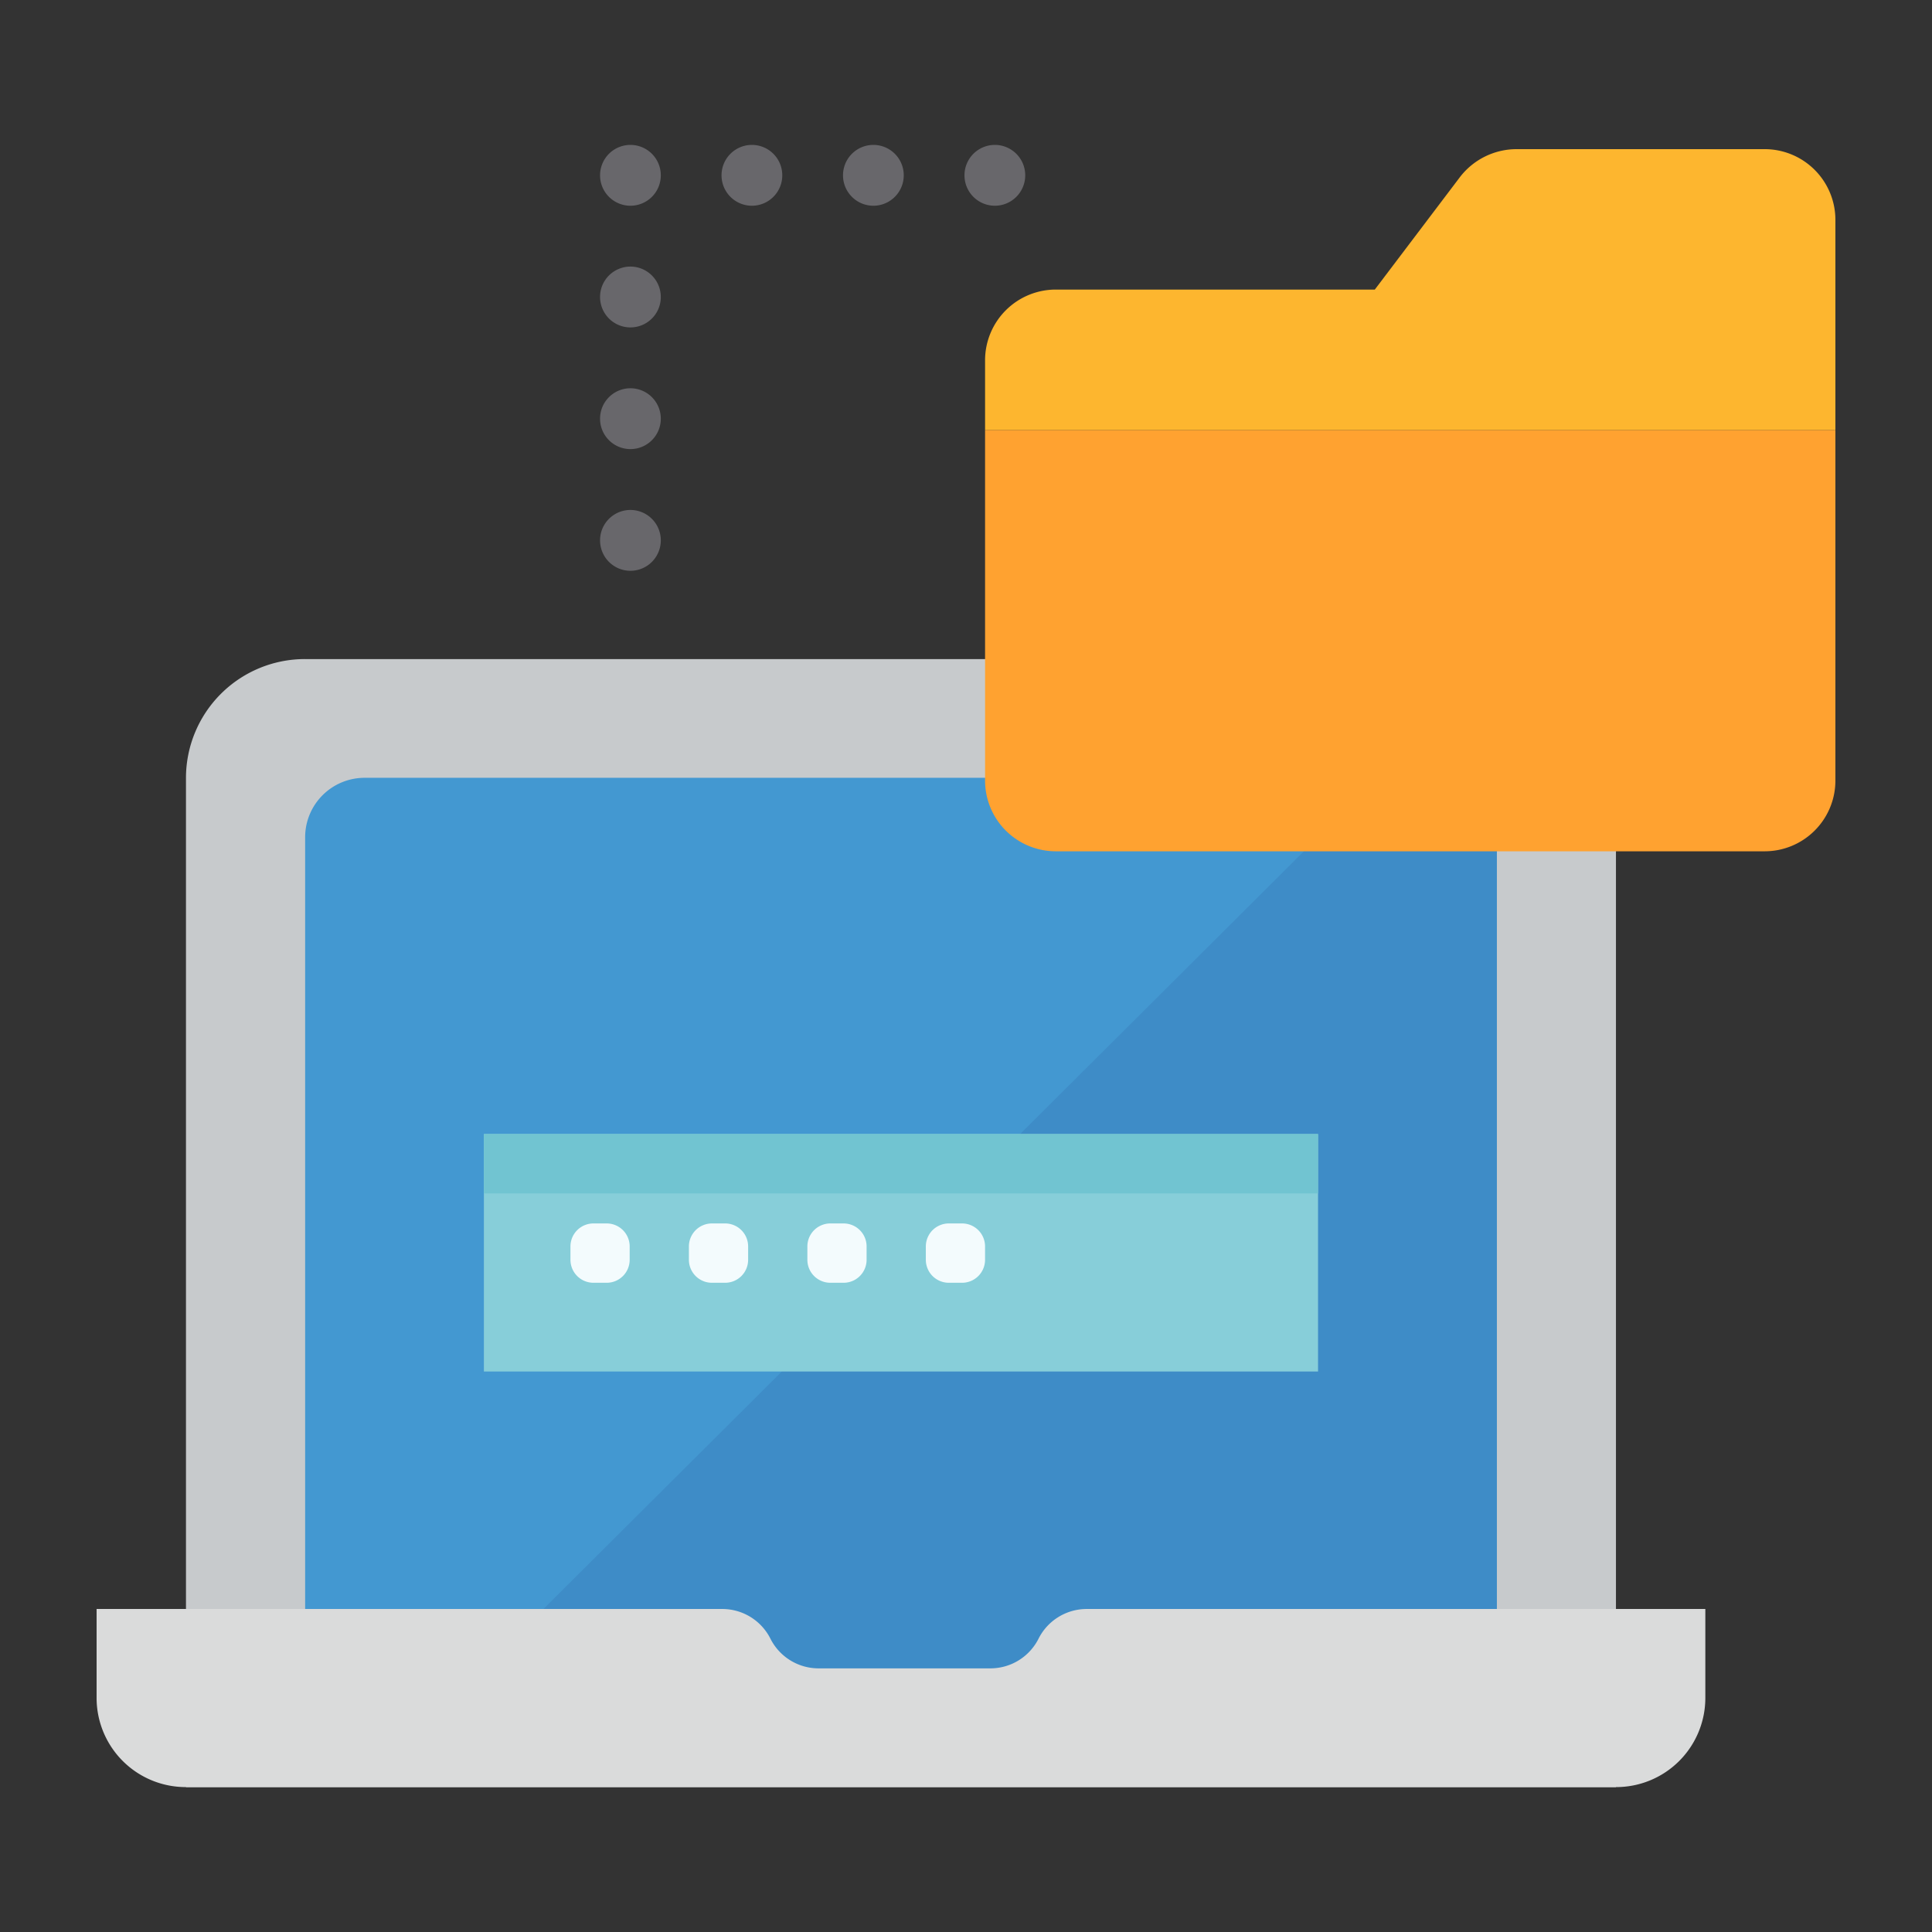
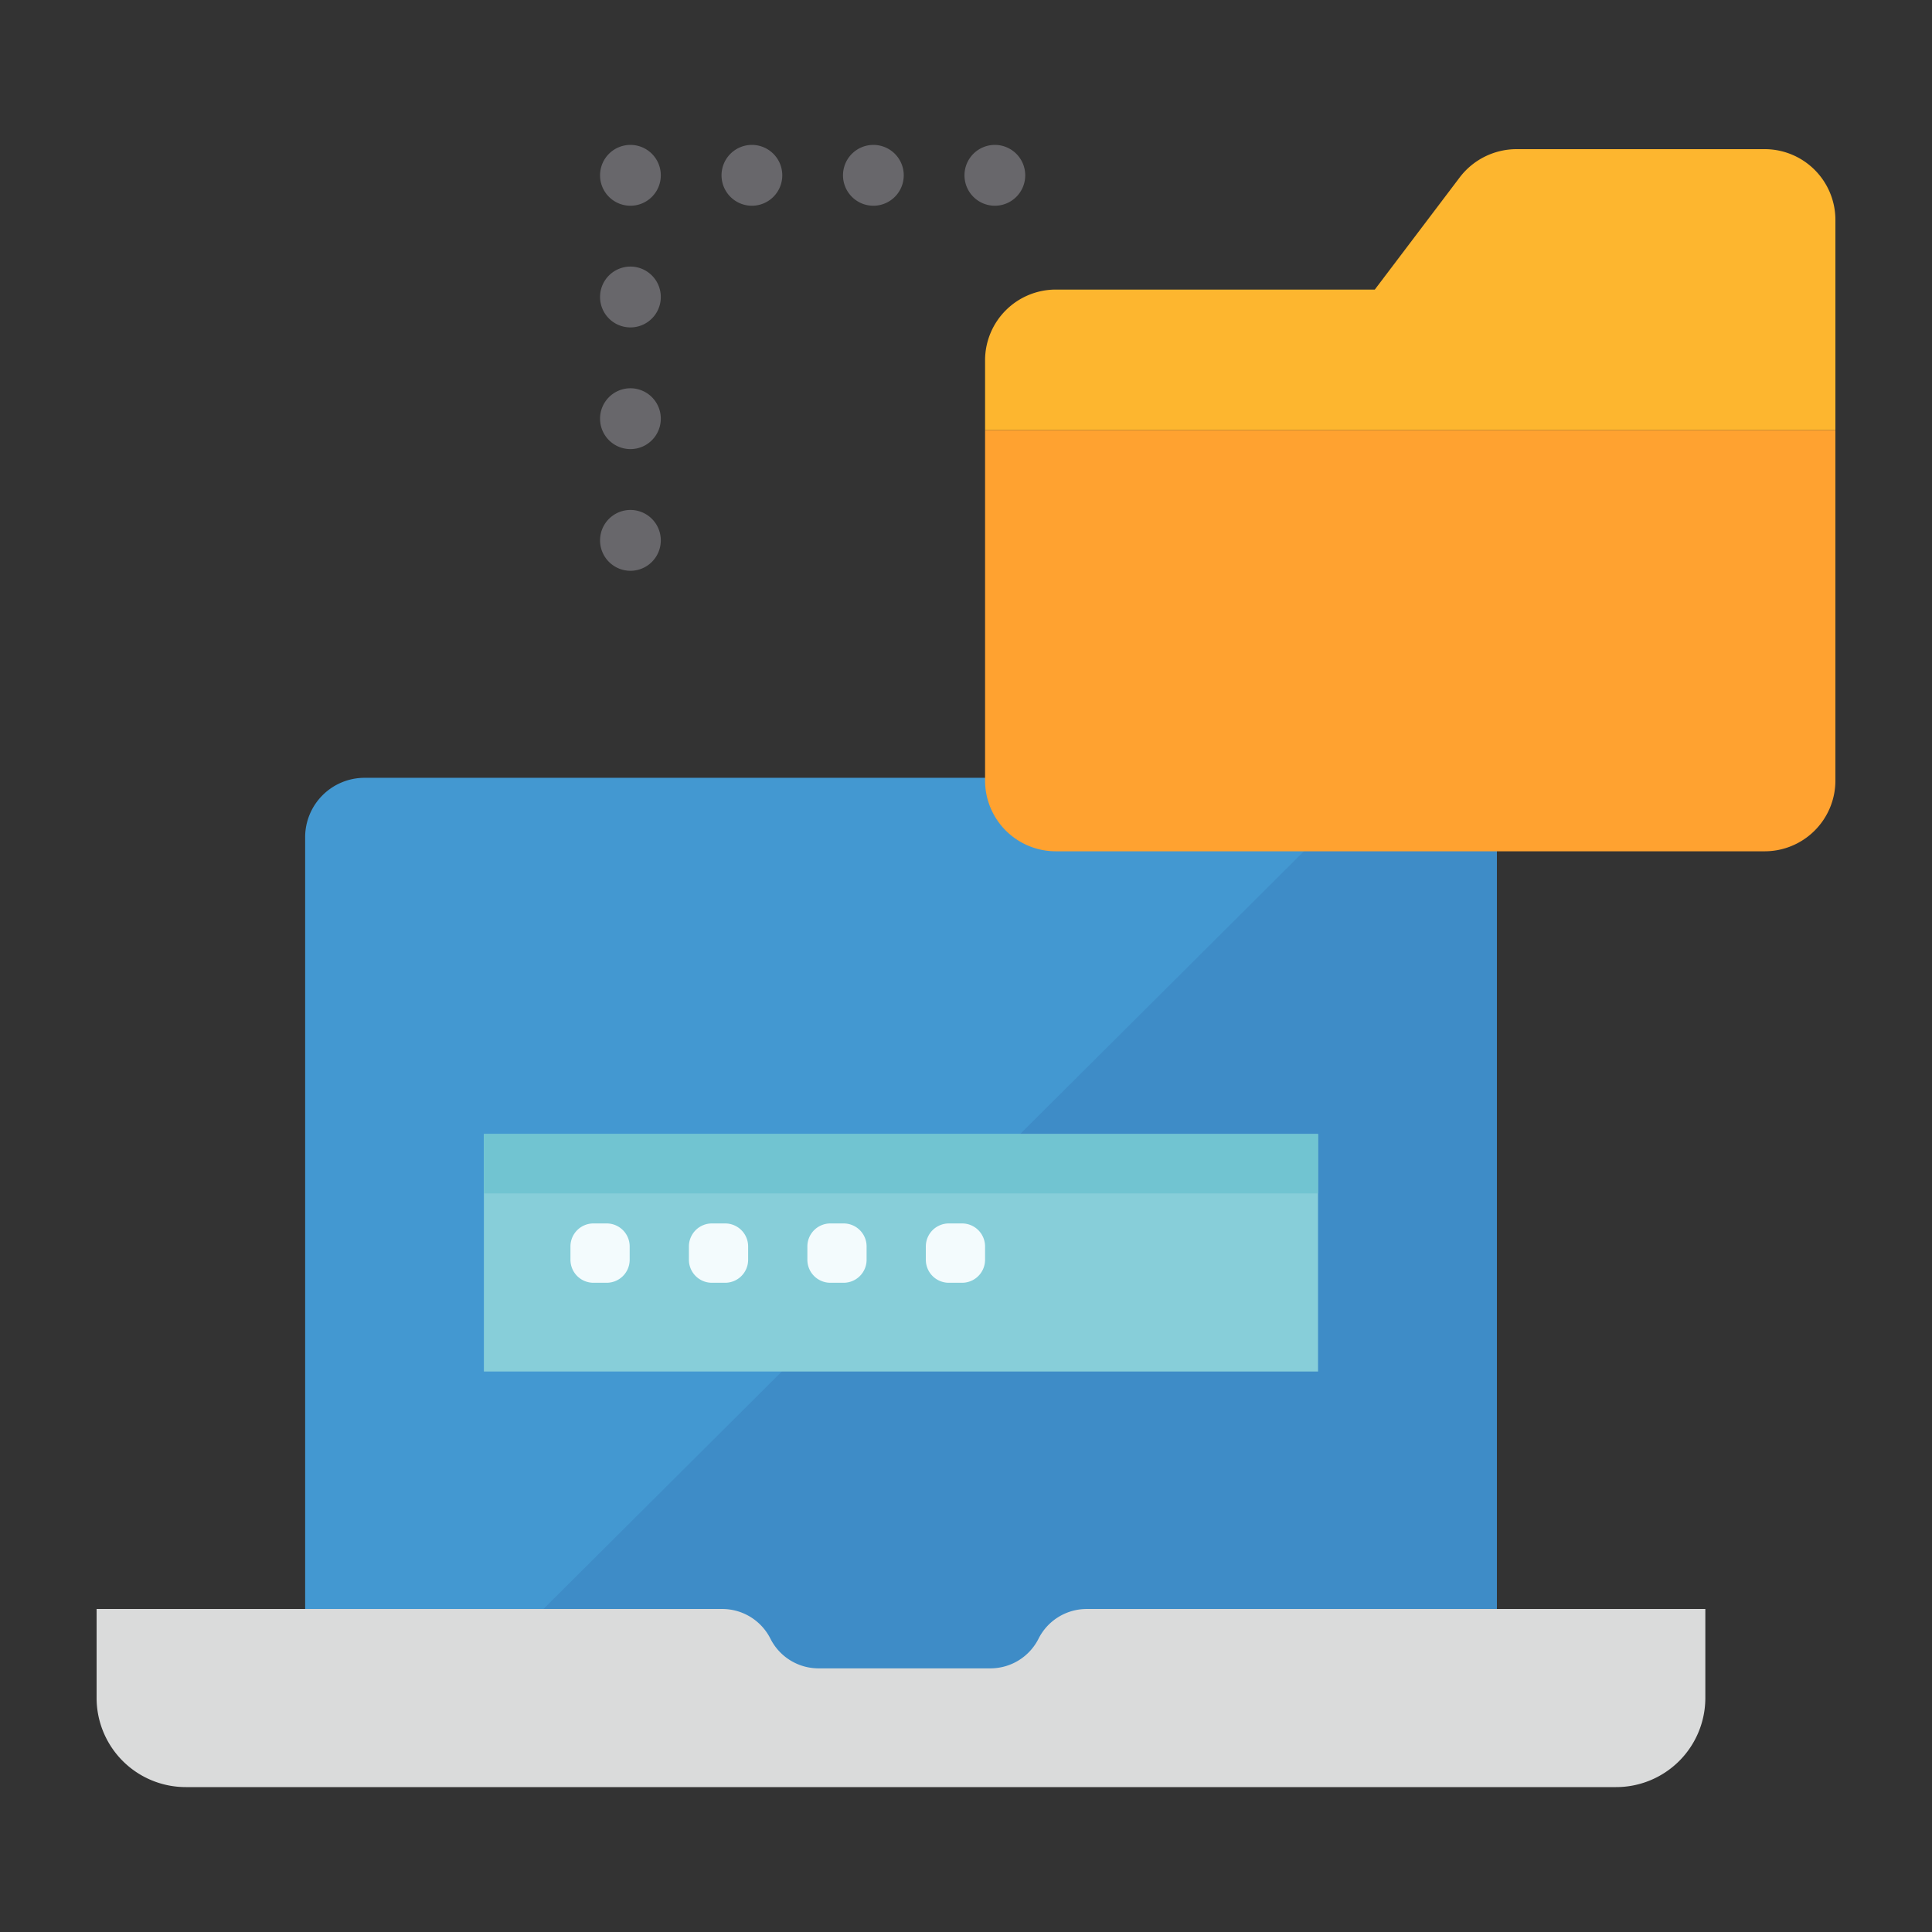
<svg xmlns="http://www.w3.org/2000/svg" width="200" height="200" viewBox="0 0 200 200">
  <rect x="0" y="0" width="200" height="200" fill="#333333" stroke="none" />
  <defs>
    <style>.a{fill:none;}.b{fill:#ddf1fc;opacity:0;}.c{fill:#c7cacc;}.d{fill:#4398d1;}.e{fill:#3e8cc7;}.f{fill:#87ced9;}.g{fill:#dadbdb;}.h{fill:#71c4d1;}.i{fill:#f3fbfd;}.j{fill:#ffa230;}.k{fill:#fdb62f;}.l{fill:#68676b;}.m{clip-path:url(#a);}.n{fill:#bae1ff;}.o{fill:#99d2ff;}</style>
    <clipPath id="a">
      <rect class="a" y="-220" width="200" height="200" />
    </clipPath>
  </defs>
  <rect class="b" width="200" height="200" />
-   <path class="c" d="M154.948,68.227H31.588a12.315,12.315,0,0,0-12.336,12.292V185H167.283V80.519A12.314,12.314,0,0,0,154.948,68.227Z" />
  <path class="d" d="M154.948,178.854V86.665a6.155,6.155,0,0,0-6.168-6.146H37.756a6.155,6.155,0,0,0-6.168,6.146V178.854Z" />
  <path class="e" d="M154.948,178.854V86.665a6.155,6.155,0,0,0-6.168-6.146h-6.168L43.924,178.854Z" />
  <rect class="f" x="50.092" y="117.394" width="86.352" height="24.584" />
  <path class="g" d="M167.283,185H19.252A9.235,9.235,0,0,1,10,175.781h0V166.562H74.764a5.58,5.58,0,0,1,4.99,3.073h0a5.579,5.579,0,0,0,4.99,3.073H102.52a5.58,5.58,0,0,0,4.99-3.073h0a5.58,5.58,0,0,1,4.99-3.073h64.036v9.219A9.234,9.234,0,0,1,167.283,185Z" />
  <rect class="h" x="50.092" y="117.394" width="86.352" height="6.146" />
  <path class="i" d="M61.432,126.65h1.373a2.381,2.381,0,0,1,2.379,2.383v1.376a2.381,2.381,0,0,1-2.379,2.383H61.432a2.381,2.381,0,0,1-2.379-2.383v-1.376A2.381,2.381,0,0,1,61.432,126.65Zm12.263,0h1.373a2.381,2.381,0,0,1,2.379,2.383v1.376a2.381,2.381,0,0,1-2.379,2.383H73.695a2.381,2.381,0,0,1-2.379-2.383v-1.376A2.381,2.381,0,0,1,73.695,126.65Zm12.263,0h1.373a2.381,2.381,0,0,1,2.379,2.383v1.376a2.381,2.381,0,0,1-2.379,2.383H85.958a2.381,2.381,0,0,1-2.379-2.383v-1.376A2.381,2.381,0,0,1,85.958,126.65Zm12.263,0h1.373a2.381,2.381,0,0,1,2.379,2.383v1.376a2.381,2.381,0,0,1-2.379,2.383H98.221a2.381,2.381,0,0,1-2.379-2.383v-1.376A2.381,2.381,0,0,1,98.221,126.65Z" />
  <path class="j" d="M101.974,80.857V44.514H190V80.857a7.324,7.324,0,0,1-7.335,7.269H109.31A7.324,7.324,0,0,1,101.974,80.857Z" />
  <path class="k" d="M190,22.709V44.514H101.974V37.246a7.324,7.324,0,0,1,7.335-7.269h33.01l8.803-11.63A7.406,7.406,0,0,1,156.99,15.44h25.674A7.324,7.324,0,0,1,190,22.709Z" />
  <path class="l" d="M65.262,52.79h0a3.146,3.146,0,0,1,3.144,3.149v0a3.146,3.146,0,0,1-3.144,3.149h0a3.146,3.146,0,0,1-3.144-3.149v0A3.146,3.146,0,0,1,65.262,52.79Zm0-12.597h0a3.146,3.146,0,0,1,3.144,3.149v0a3.146,3.146,0,0,1-3.144,3.149h0a3.146,3.146,0,0,1-3.144-3.149v0A3.146,3.146,0,0,1,65.262,40.193Zm0-12.597h0a3.146,3.146,0,0,1,3.144,3.149v0a3.146,3.146,0,0,1-3.144,3.149h0a3.146,3.146,0,0,1-3.144-3.149v0A3.146,3.146,0,0,1,65.262,27.596Zm0-12.596h0a3.146,3.146,0,0,1,3.144,3.149v0a3.146,3.146,0,0,1-3.144,3.149h0a3.146,3.146,0,0,1-3.144-3.149v0A3.146,3.146,0,0,1,65.262,15Zm12.575,0h0a3.146,3.146,0,0,1,3.144,3.149v0a3.146,3.146,0,0,1-3.144,3.149h0a3.146,3.146,0,0,1-3.144-3.149v0A3.146,3.146,0,0,1,77.837,15Zm12.575,0h0a3.146,3.146,0,0,1,3.144,3.149v0a3.146,3.146,0,0,1-3.144,3.149h0a3.146,3.146,0,0,1-3.144-3.149v0A3.146,3.146,0,0,1,90.412,15Zm12.575,0h0a3.146,3.146,0,0,1,3.144,3.149v0a3.146,3.146,0,0,1-3.144,3.149h0a3.146,3.146,0,0,1-3.144-3.149v0A3.146,3.146,0,0,1,102.988,15ZM65.262,52.79h0a3.146,3.146,0,0,1,3.144,3.149v0a3.146,3.146,0,0,1-3.144,3.149h0a3.146,3.146,0,0,1-3.144-3.149v0A3.146,3.146,0,0,1,65.262,52.79Zm0-12.597h0a3.146,3.146,0,0,1,3.144,3.149v0a3.146,3.146,0,0,1-3.144,3.149h0a3.146,3.146,0,0,1-3.144-3.149v0A3.146,3.146,0,0,1,65.262,40.193Zm0-12.597h0a3.146,3.146,0,0,1,3.144,3.149v0a3.146,3.146,0,0,1-3.144,3.149h0a3.146,3.146,0,0,1-3.144-3.149v0A3.146,3.146,0,0,1,65.262,27.596Zm0-12.596h0a3.146,3.146,0,0,1,3.144,3.149v0a3.146,3.146,0,0,1-3.144,3.149h0a3.146,3.146,0,0,1-3.144-3.149v0A3.146,3.146,0,0,1,65.262,15Zm12.575,0h0a3.146,3.146,0,0,1,3.144,3.149v0a3.146,3.146,0,0,1-3.144,3.149h0a3.146,3.146,0,0,1-3.144-3.149v0A3.146,3.146,0,0,1,77.837,15Zm12.575,0h0a3.146,3.146,0,0,1,3.144,3.149v0a3.146,3.146,0,0,1-3.144,3.149h0a3.146,3.146,0,0,1-3.144-3.149v0A3.146,3.146,0,0,1,90.412,15Zm12.575,0h0a3.146,3.146,0,0,1,3.144,3.149v0a3.146,3.146,0,0,1-3.144,3.149h0a3.146,3.146,0,0,1-3.144-3.149v0A3.146,3.146,0,0,1,102.988,15Z" />
  <g class="m">
    <path class="n" d="M98.329-61.554v82.643H15.799V-22.313a15.102,15.102,0,0,1,9.884-14.181l38.11-14.113,14.159-4.478Z" />
-     <path class="n" d="M183.799-22.313V21.089H101.246v-82.643l20.491,6.491,14.068,4.456,38.11,14.113A15.134,15.134,0,0,1,183.799-22.313Z" />
    <polygon class="o" points="99.844 -61.554 99.844 21.089 85.912 21.089 87.382 12.155 96.112 -41.04 92.584 -45.835 89.26 -50.313 89.531 -50.607 98.329 -59.948 98.894 -60.536 99.844 -61.554" />
-     <polygon class="o" points="113.776 21.089 99.844 21.089 99.844 -61.554 100.726 -60.604 101.247 -60.061 110.158 -50.607 110.429 -50.313 107.059 -45.745 103.576 -41.04 112.307 12.155 113.776 21.089" />
  </g>
</svg>